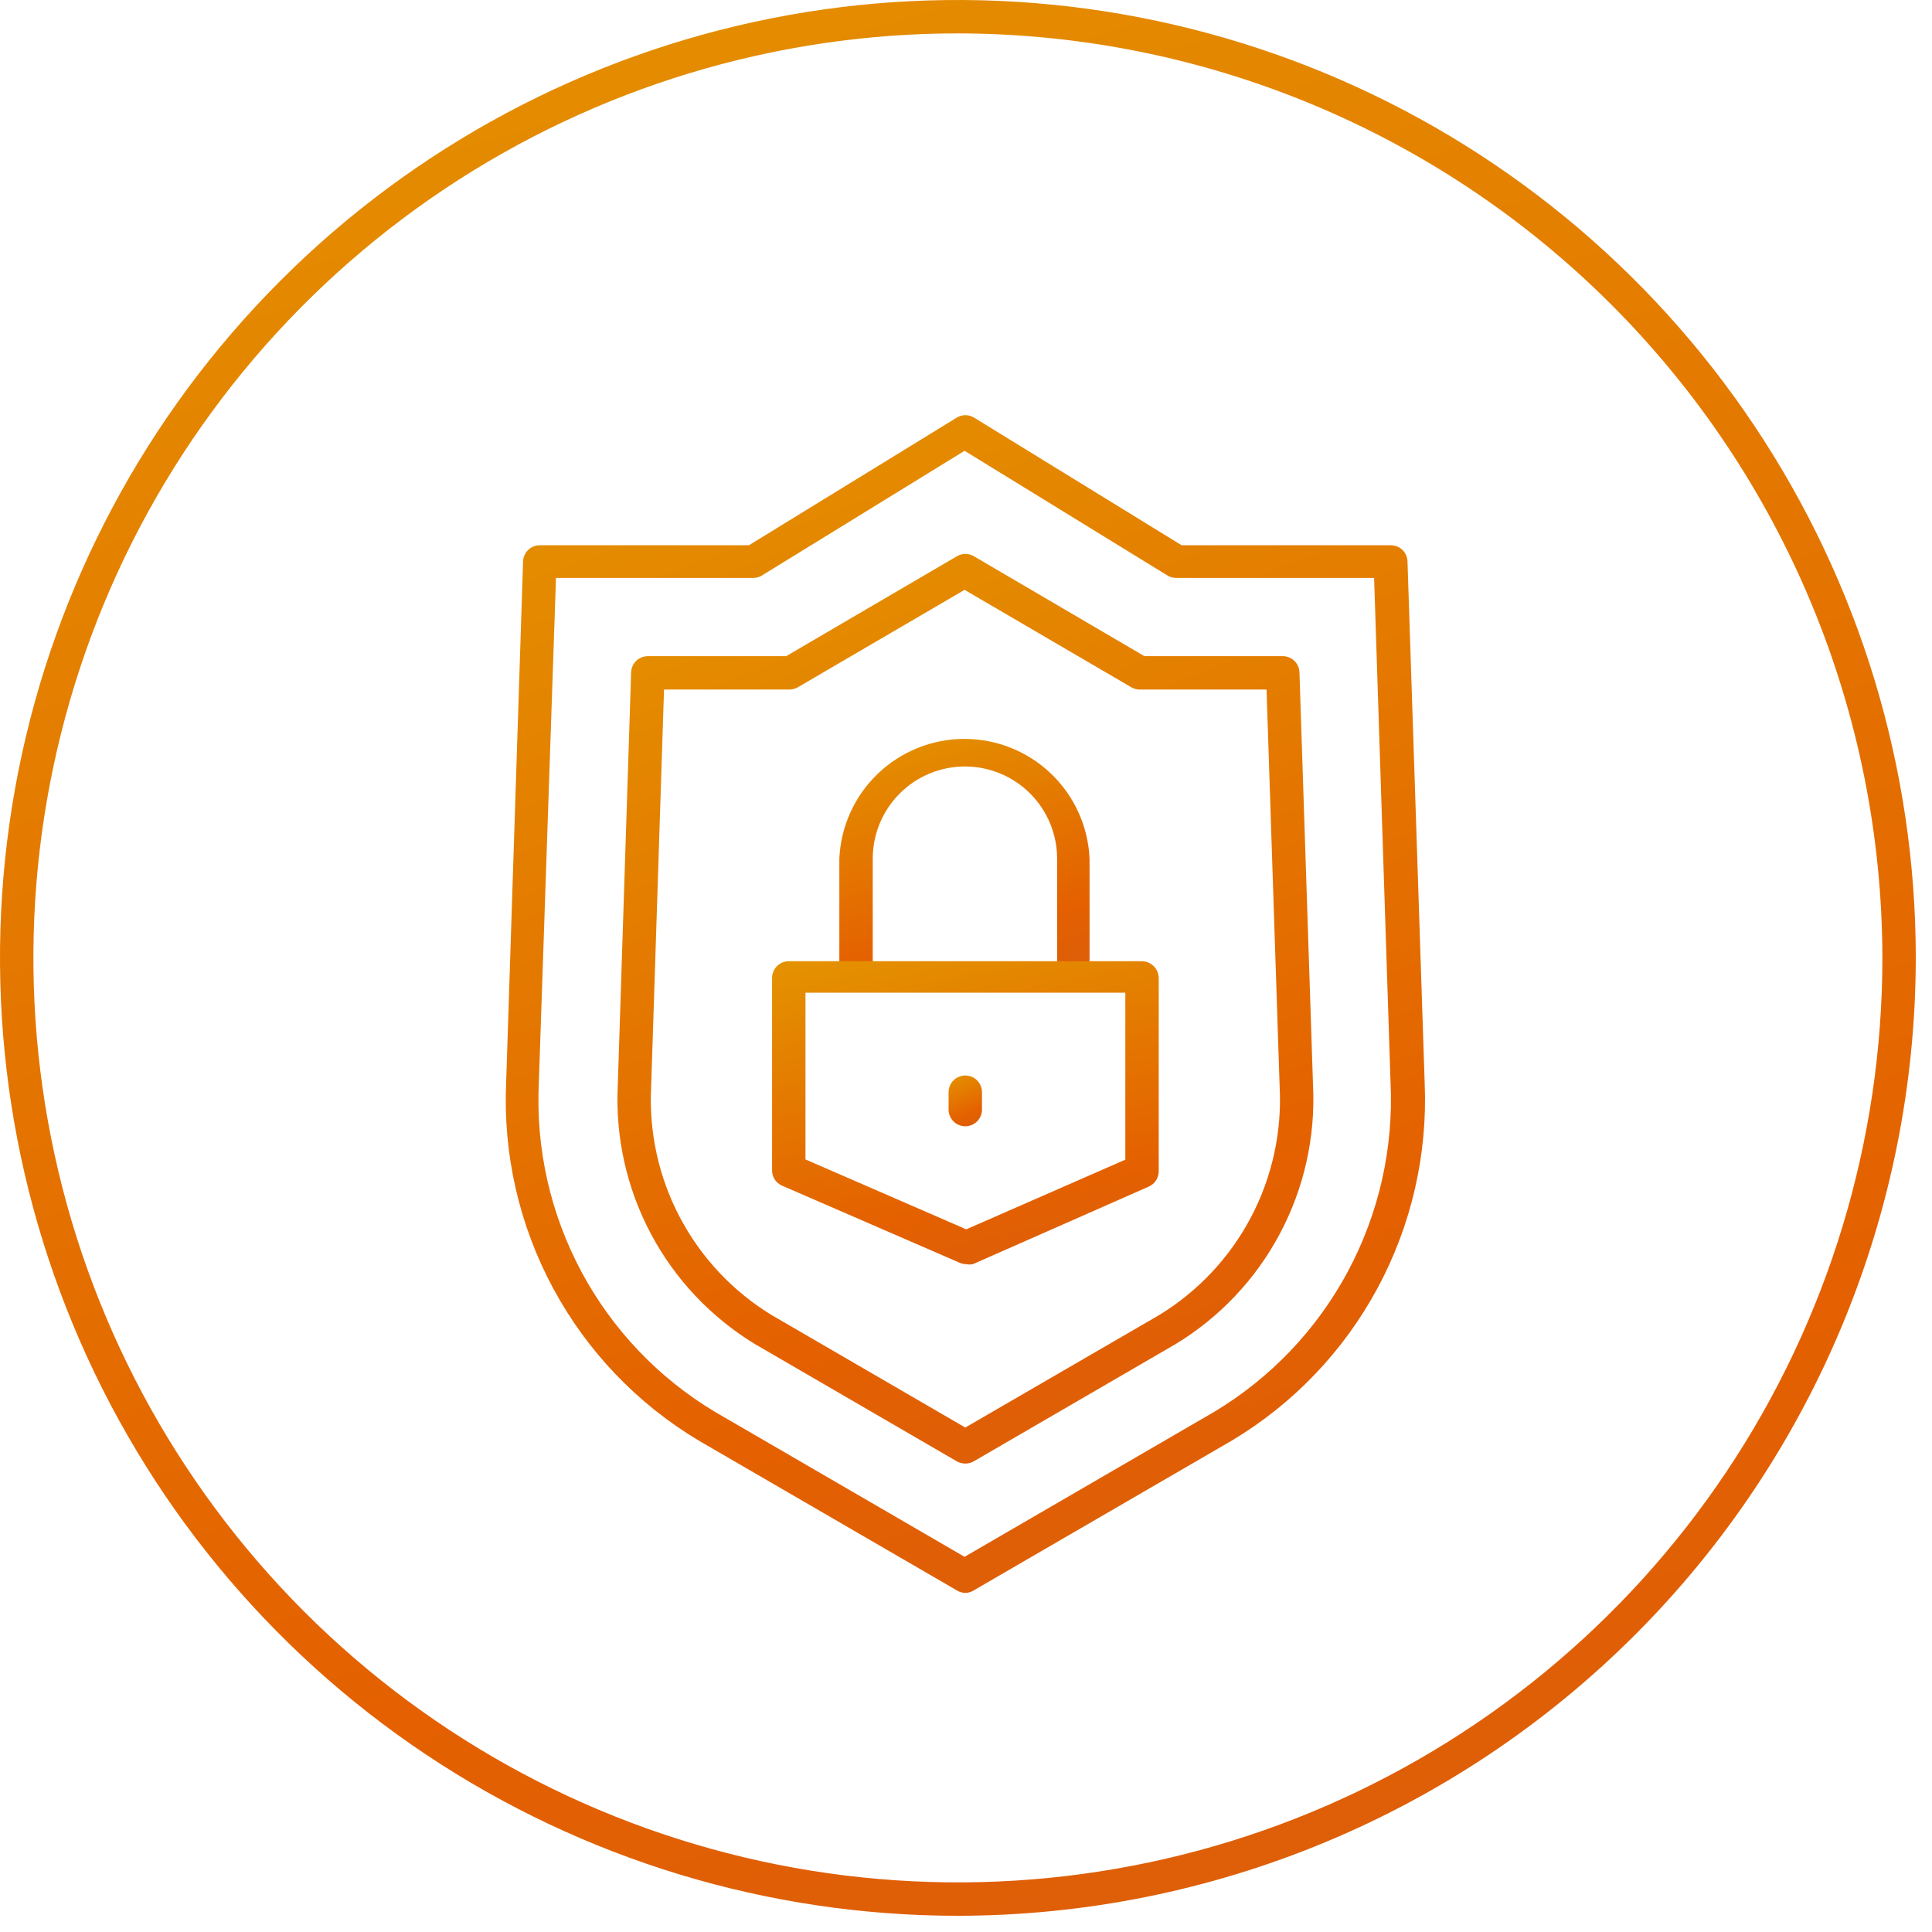
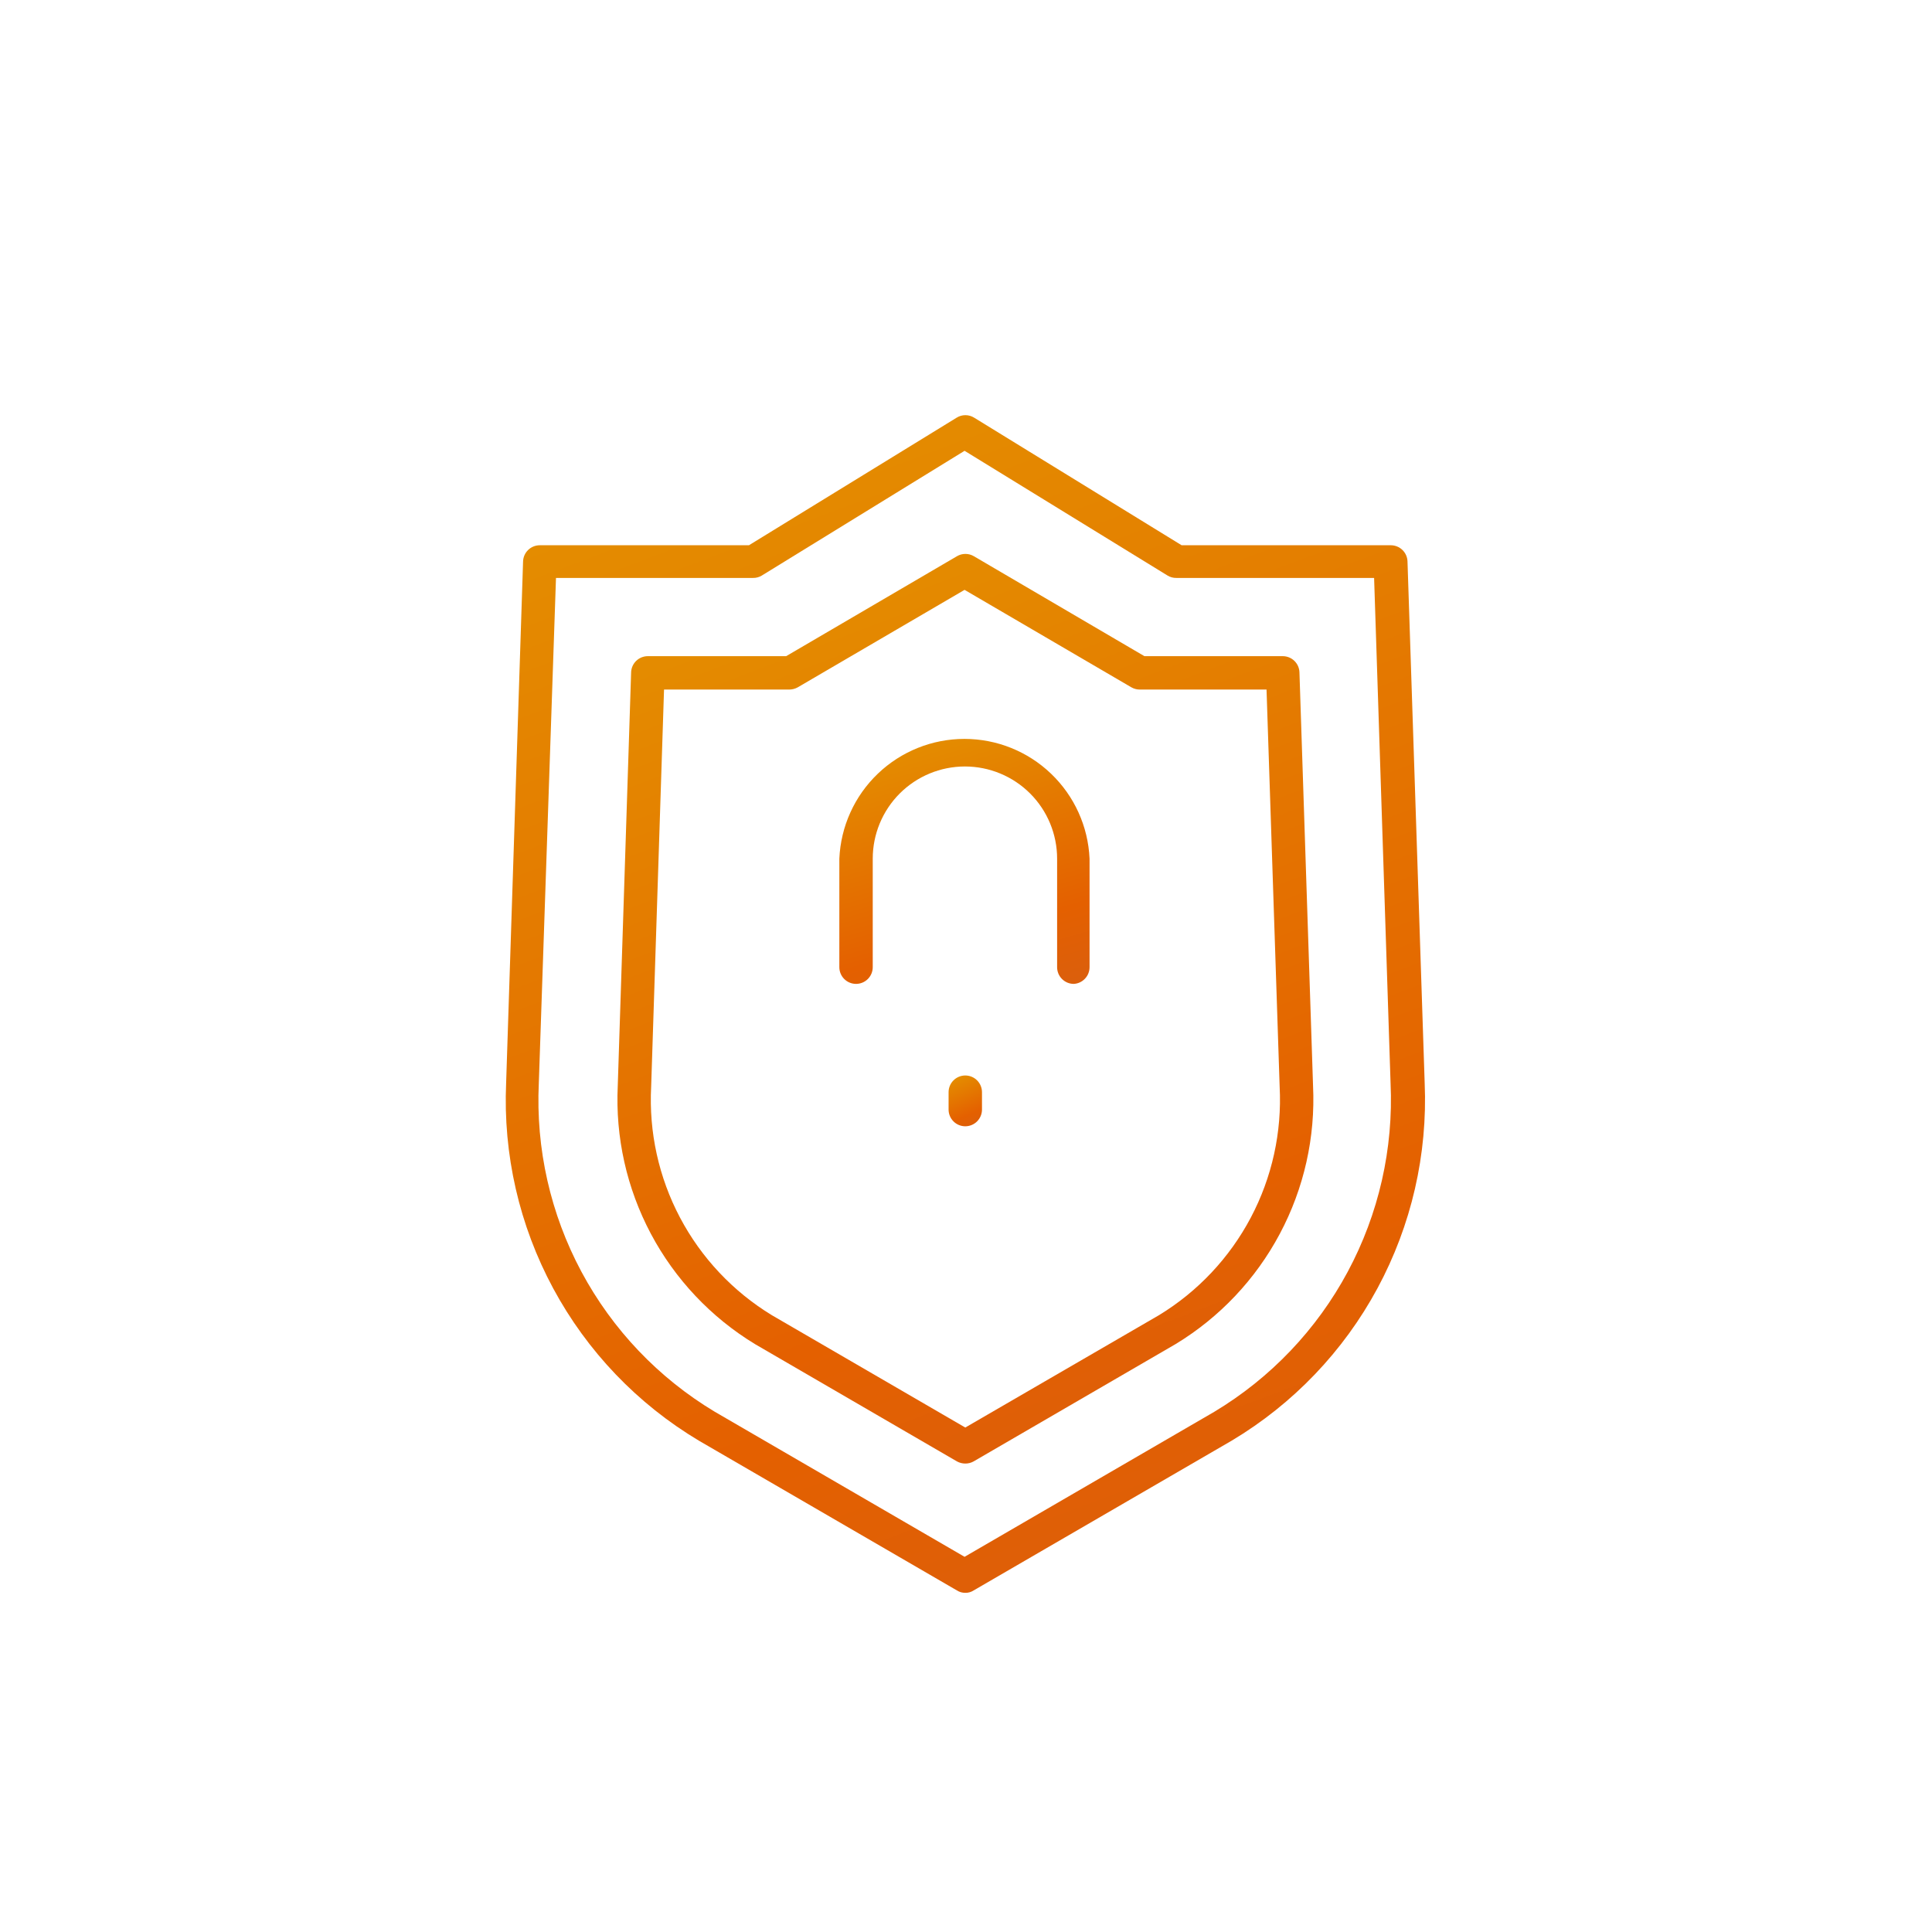
<svg xmlns="http://www.w3.org/2000/svg" width="81" height="81" viewBox="0 0 81 81" fill="none">
-   <path d="M40.17 80.32C32.227 80.322 24.461 77.968 17.856 73.557C11.25 69.145 6.101 62.874 3.06 55.535C0.019 48.197 -0.778 40.122 0.77 32.331C2.319 24.54 6.143 17.384 11.759 11.766C17.375 6.149 24.531 2.323 32.322 0.772C40.112 -0.778 48.187 0.017 55.526 3.056C62.865 6.095 69.138 11.243 73.551 17.847C77.964 24.452 80.32 32.217 80.32 40.16C80.309 50.806 76.076 61.013 68.549 68.542C61.022 76.071 50.816 80.307 40.17 80.32V80.32ZM40.17 1.4C32.504 1.398 25.009 3.67 18.633 7.927C12.258 12.185 7.288 18.238 4.353 25.32C1.418 32.403 0.649 40.196 2.144 47.716C3.638 55.235 7.329 62.142 12.749 67.564C18.169 72.986 25.076 76.678 32.595 78.174C40.114 79.671 47.907 78.904 54.99 75.971C62.074 73.037 68.128 68.069 72.387 61.695C76.647 55.321 78.92 47.826 78.92 40.16C78.907 29.886 74.82 20.037 67.556 12.771C60.292 5.505 50.444 1.416 40.17 1.4V1.4Z" fill="url(#paint0_linear_112_353)" />
  <path d="M40.47 66.78C40.346 66.781 40.224 66.747 40.12 66.68L29.3 60.4C26.725 58.862 24.614 56.655 23.192 54.014C21.769 51.373 21.088 48.397 21.22 45.4L21.93 23.54C21.935 23.358 22.011 23.185 22.142 23.058C22.273 22.931 22.448 22.86 22.63 22.86H31.4L40.11 17.51C40.219 17.442 40.346 17.406 40.475 17.406C40.604 17.406 40.73 17.442 40.84 17.51L49.54 22.86H58.31C58.492 22.86 58.667 22.931 58.798 23.058C58.929 23.185 59.005 23.358 59.01 23.54L59.73 45.4C59.858 48.397 59.174 51.373 57.75 54.014C56.326 56.654 54.215 58.861 51.64 60.4L40.82 66.68C40.716 66.748 40.594 66.783 40.47 66.78V66.78ZM23.31 24.23L22.59 45.41C22.46 48.16 23.078 50.893 24.377 53.319C25.677 55.746 27.61 57.775 29.97 59.19L40.44 65.27L50.91 59.19C53.27 57.773 55.203 55.745 56.504 53.319C57.805 50.893 58.426 48.16 58.3 45.41L57.61 24.23H49.32C49.19 24.233 49.061 24.198 48.95 24.13L40.44 18.9L31.94 24.13C31.829 24.198 31.7 24.233 31.57 24.23H23.31Z" fill="url(#paint1_linear_112_353)" />
  <path d="M40.47 61.36C40.348 61.36 40.227 61.329 40.12 61.27L31.65 56.35C29.806 55.228 28.299 53.631 27.287 51.725C26.275 49.819 25.796 47.675 25.9 45.52L26.46 28.19C26.465 28.008 26.541 27.835 26.672 27.708C26.803 27.581 26.978 27.51 27.16 27.51H32.96L40.12 23.32C40.228 23.256 40.35 23.223 40.475 23.223C40.6 23.223 40.722 23.256 40.83 23.32L47.98 27.51H53.78C53.962 27.51 54.137 27.581 54.268 27.708C54.399 27.835 54.475 28.008 54.48 28.19L55.05 45.52C55.153 47.676 54.672 49.82 53.658 51.726C52.645 53.632 51.136 55.23 49.29 56.35L40.82 61.27C40.713 61.33 40.593 61.361 40.47 61.36ZM27.84 28.91L27.3 45.56C27.201 47.465 27.618 49.361 28.509 51.047C29.4 52.734 30.731 54.148 32.36 55.14L40.47 59.85L48.59 55.14C50.219 54.148 51.55 52.734 52.441 51.047C53.332 49.361 53.749 47.465 53.65 45.56L53.1 28.91H47.79C47.667 28.911 47.547 28.88 47.44 28.82L40.44 24.73L33.44 28.82C33.33 28.88 33.206 28.911 33.08 28.91H27.84Z" fill="url(#paint2_linear_112_353)" />
  <path d="M45.02 41.25C44.928 41.25 44.837 41.232 44.752 41.197C44.667 41.161 44.59 41.11 44.525 41.045C44.46 40.98 44.408 40.903 44.373 40.818C44.338 40.733 44.32 40.642 44.32 40.55V36C44.32 34.975 43.913 33.992 43.188 33.267C42.463 32.542 41.48 32.135 40.455 32.135C39.43 32.135 38.447 32.542 37.722 33.267C36.997 33.992 36.59 34.975 36.59 36V40.55C36.59 40.736 36.516 40.914 36.385 41.045C36.254 41.176 36.076 41.25 35.89 41.25C35.704 41.25 35.526 41.176 35.395 41.045C35.264 40.914 35.19 40.736 35.19 40.55V36C35.249 34.648 35.827 33.372 36.804 32.437C37.782 31.501 39.082 30.979 40.435 30.979C41.788 30.979 43.088 31.501 44.065 32.437C45.042 33.372 45.621 34.648 45.68 36V40.55C45.68 40.729 45.612 40.901 45.489 41.031C45.367 41.161 45.199 41.24 45.02 41.25V41.25Z" fill="url(#paint3_linear_112_353)" />
-   <path d="M40.51 53C40.414 52.999 40.318 52.979 40.23 52.94L32.79 49.71C32.665 49.657 32.558 49.567 32.483 49.453C32.408 49.34 32.369 49.206 32.37 49.07V41C32.37 40.814 32.444 40.636 32.575 40.505C32.706 40.374 32.884 40.3 33.07 40.3H47.88C48.065 40.302 48.241 40.377 48.372 40.508C48.503 40.638 48.577 40.815 48.58 41V49.11C48.58 49.246 48.54 49.379 48.465 49.492C48.391 49.606 48.285 49.695 48.16 49.75L40.79 53C40.698 53.02 40.602 53.02 40.51 53V53ZM33.77 48.61L40.51 51.54L47.18 48.62V41.62H33.77V48.61Z" fill="url(#paint4_linear_112_353)" />
  <path d="M40.47 47.22C40.284 47.22 40.106 47.146 39.975 47.015C39.844 46.883 39.77 46.706 39.77 46.52V45.79C39.77 45.604 39.844 45.426 39.975 45.295C40.106 45.164 40.284 45.09 40.47 45.09C40.656 45.09 40.834 45.164 40.965 45.295C41.096 45.426 41.17 45.604 41.17 45.79V46.52C41.17 46.706 41.096 46.883 40.965 47.015C40.834 47.146 40.656 47.22 40.47 47.22V47.22Z" fill="url(#paint5_linear_112_353)" />
  <defs>
    <linearGradient id="paint0_linear_112_353" x1="96.38" y1="232.13" x2="-12.95" y2="-141.2" gradientUnits="userSpaceOnUse">
      <stop stop-color="#C8261A" />
      <stop offset="0.31" stop-color="#CF5D1C" />
      <stop offset="0.453" stop-color="#E46000" />
      <stop offset="0.66" stop-color="#E49700" />
      <stop offset="0.88" stop-color="#E4A400" />
      <stop offset="1" stop-color="#FFCA0D" />
    </linearGradient>
    <linearGradient id="paint1_linear_112_353" x1="67.451" y1="160.101" x2="-14.497" y2="-58.331" gradientUnits="userSpaceOnUse">
      <stop stop-color="#C8261A" />
      <stop offset="0.31" stop-color="#CF5D1C" />
      <stop offset="0.453" stop-color="#E46000" />
      <stop offset="0.66" stop-color="#E49700" />
      <stop offset="0.88" stop-color="#E4A400" />
      <stop offset="1" stop-color="#FFCA0D" />
    </linearGradient>
    <linearGradient id="paint2_linear_112_353" x1="60.898" y1="133.441" x2="-3.358" y2="-34.427" gradientUnits="userSpaceOnUse">
      <stop stop-color="#C8261A" />
      <stop offset="0.31" stop-color="#CF5D1C" />
      <stop offset="0.453" stop-color="#E46000" />
      <stop offset="0.66" stop-color="#E49700" />
      <stop offset="0.88" stop-color="#E4A400" />
      <stop offset="1" stop-color="#FFCA0D" />
    </linearGradient>
    <linearGradient id="paint3_linear_112_353" x1="47.777" y1="60.663" x2="34.044" y2="12.767" gradientUnits="userSpaceOnUse">
      <stop stop-color="#C8261A" />
      <stop offset="0.31" stop-color="#CF5D1C" />
      <stop offset="0.453" stop-color="#E46000" />
      <stop offset="0.66" stop-color="#E49700" />
      <stop offset="0.88" stop-color="#E4A400" />
      <stop offset="1" stop-color="#FFCA0D" />
    </linearGradient>
    <linearGradient id="paint4_linear_112_353" x1="51.821" y1="77.046" x2="37.82" y2="16.095" gradientUnits="userSpaceOnUse">
      <stop stop-color="#C8261A" />
      <stop offset="0.31" stop-color="#CF5D1C" />
      <stop offset="0.453" stop-color="#E46000" />
      <stop offset="0.66" stop-color="#E49700" />
      <stop offset="0.88" stop-color="#E4A400" />
      <stop offset="1" stop-color="#FFCA0D" />
    </linearGradient>
    <linearGradient id="paint5_linear_112_353" x1="41.45" y1="51.246" x2="37.454" y2="42.277" gradientUnits="userSpaceOnUse">
      <stop stop-color="#C8261A" />
      <stop offset="0.31" stop-color="#CF5D1C" />
      <stop offset="0.453" stop-color="#E46000" />
      <stop offset="0.66" stop-color="#E49700" />
      <stop offset="0.88" stop-color="#E4A400" />
      <stop offset="1" stop-color="#FFCA0D" />
    </linearGradient>
  </defs>
</svg>